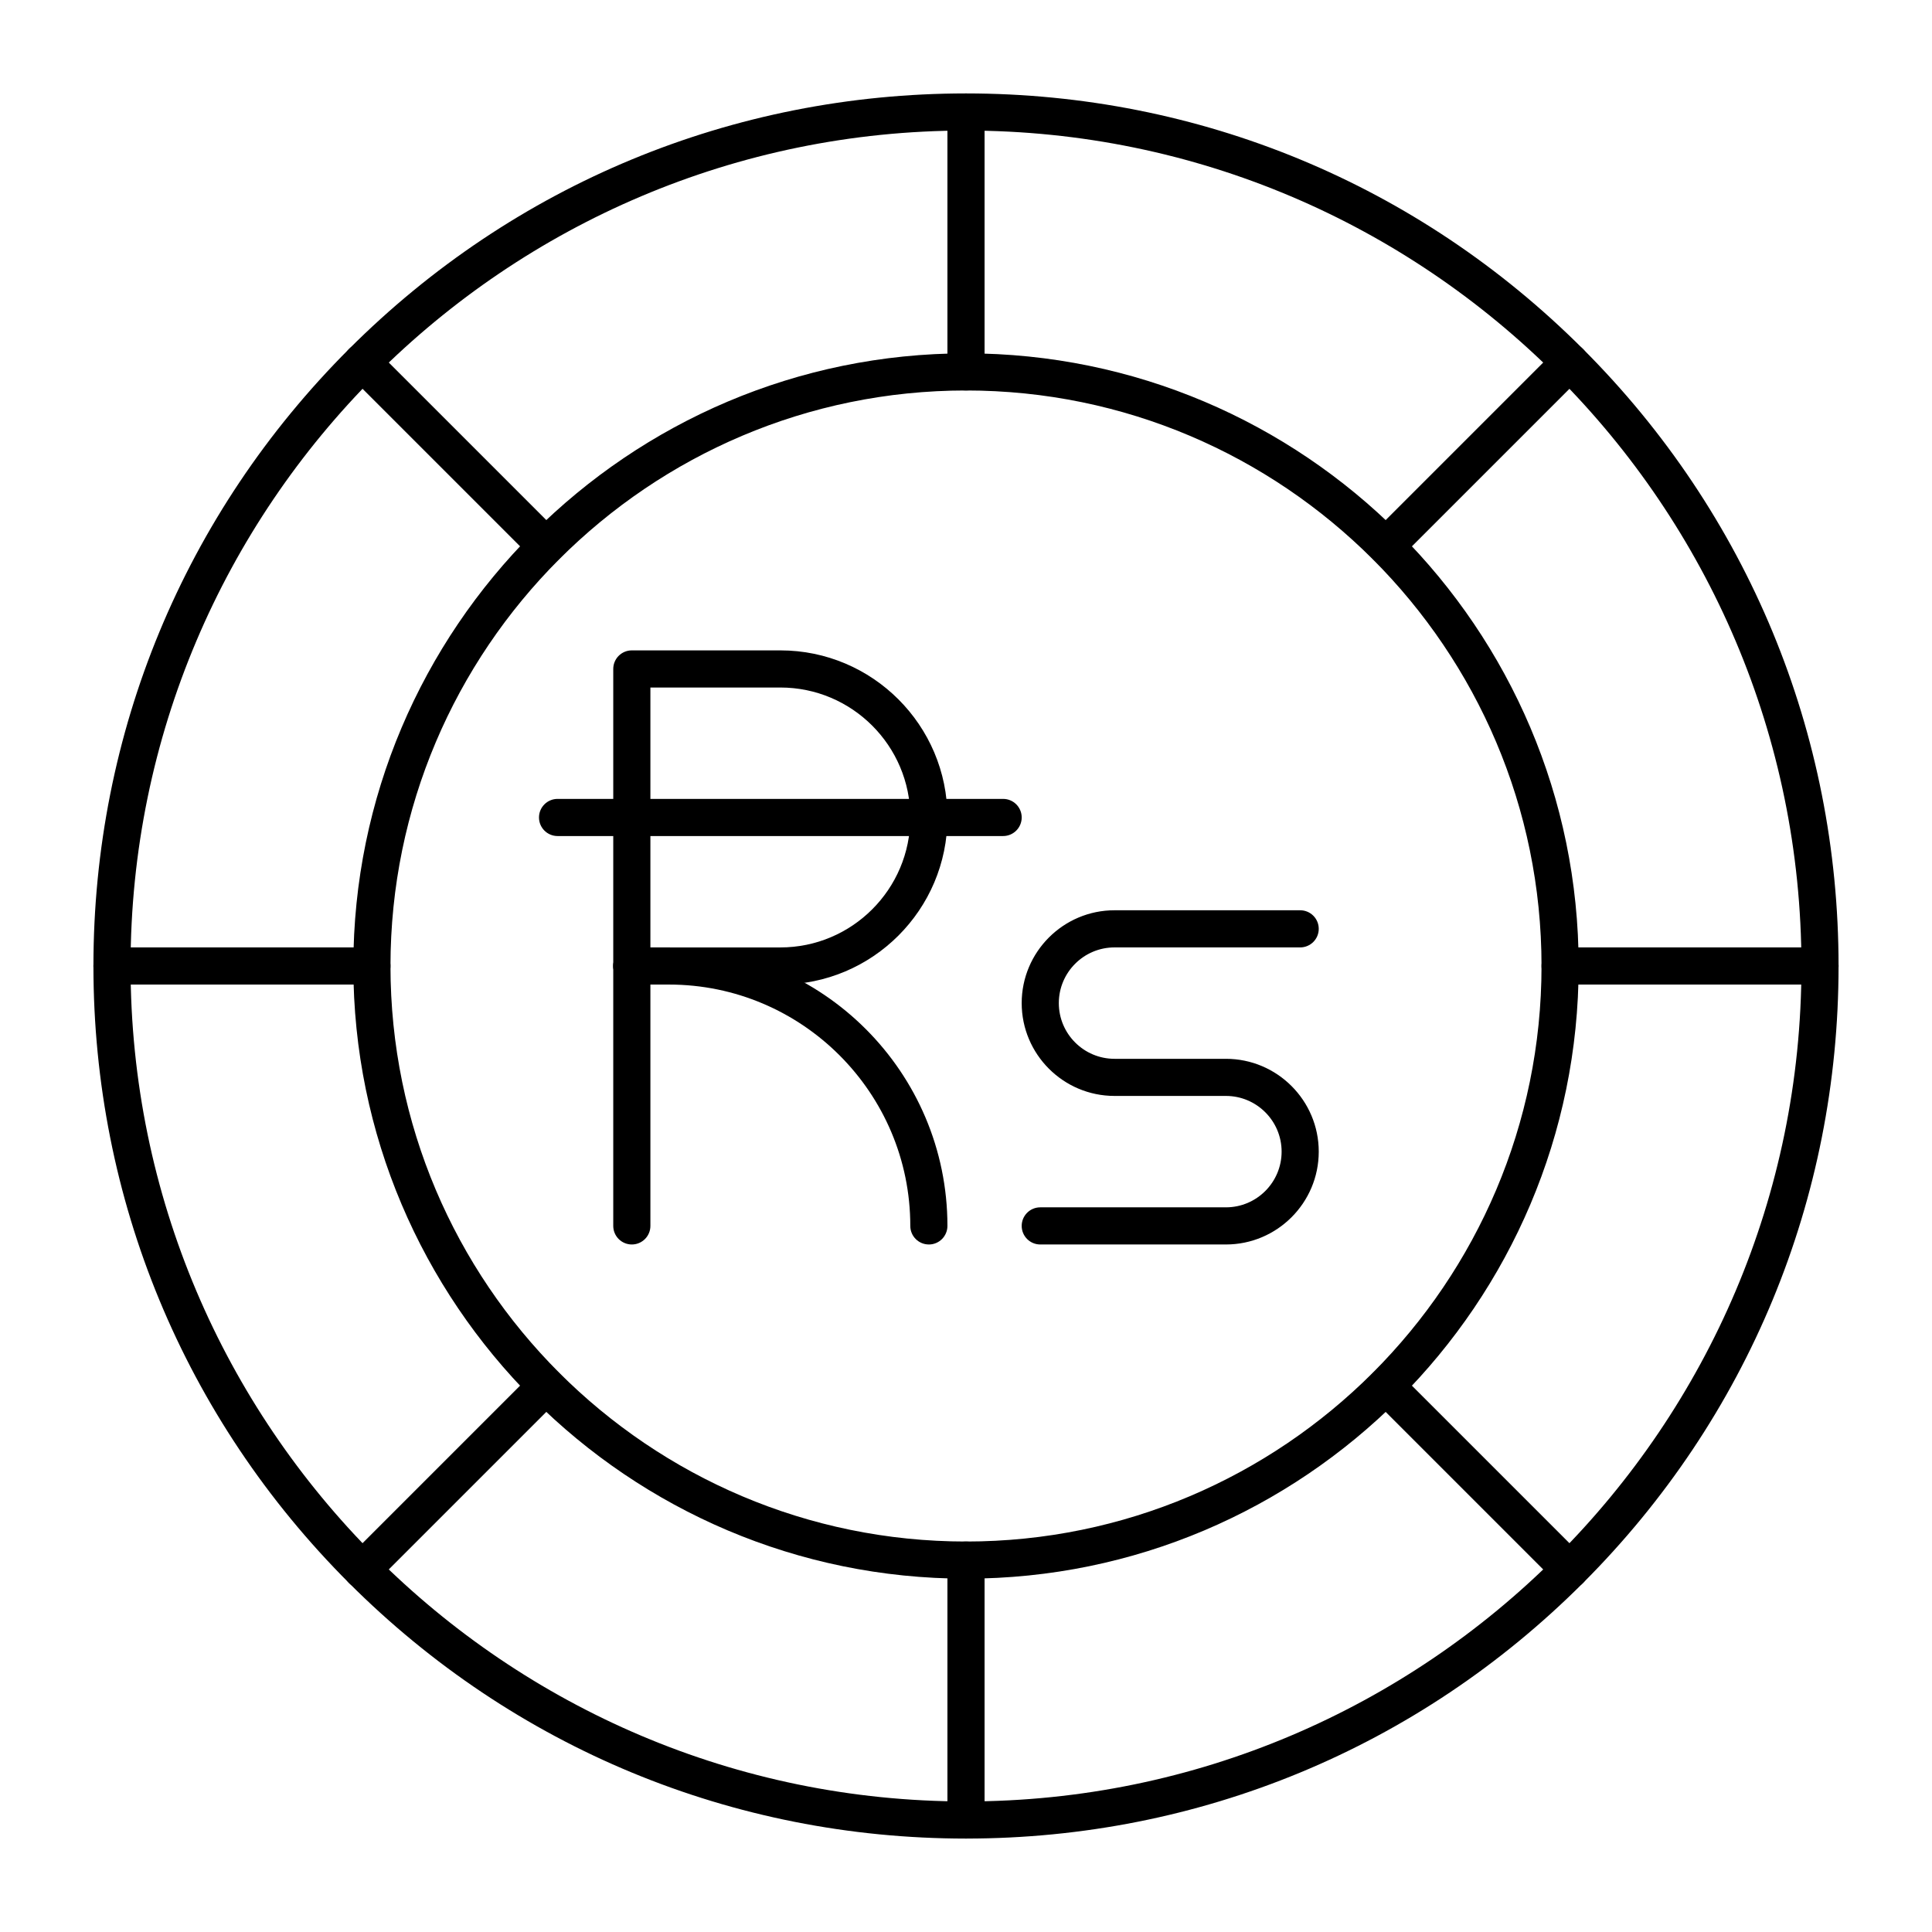
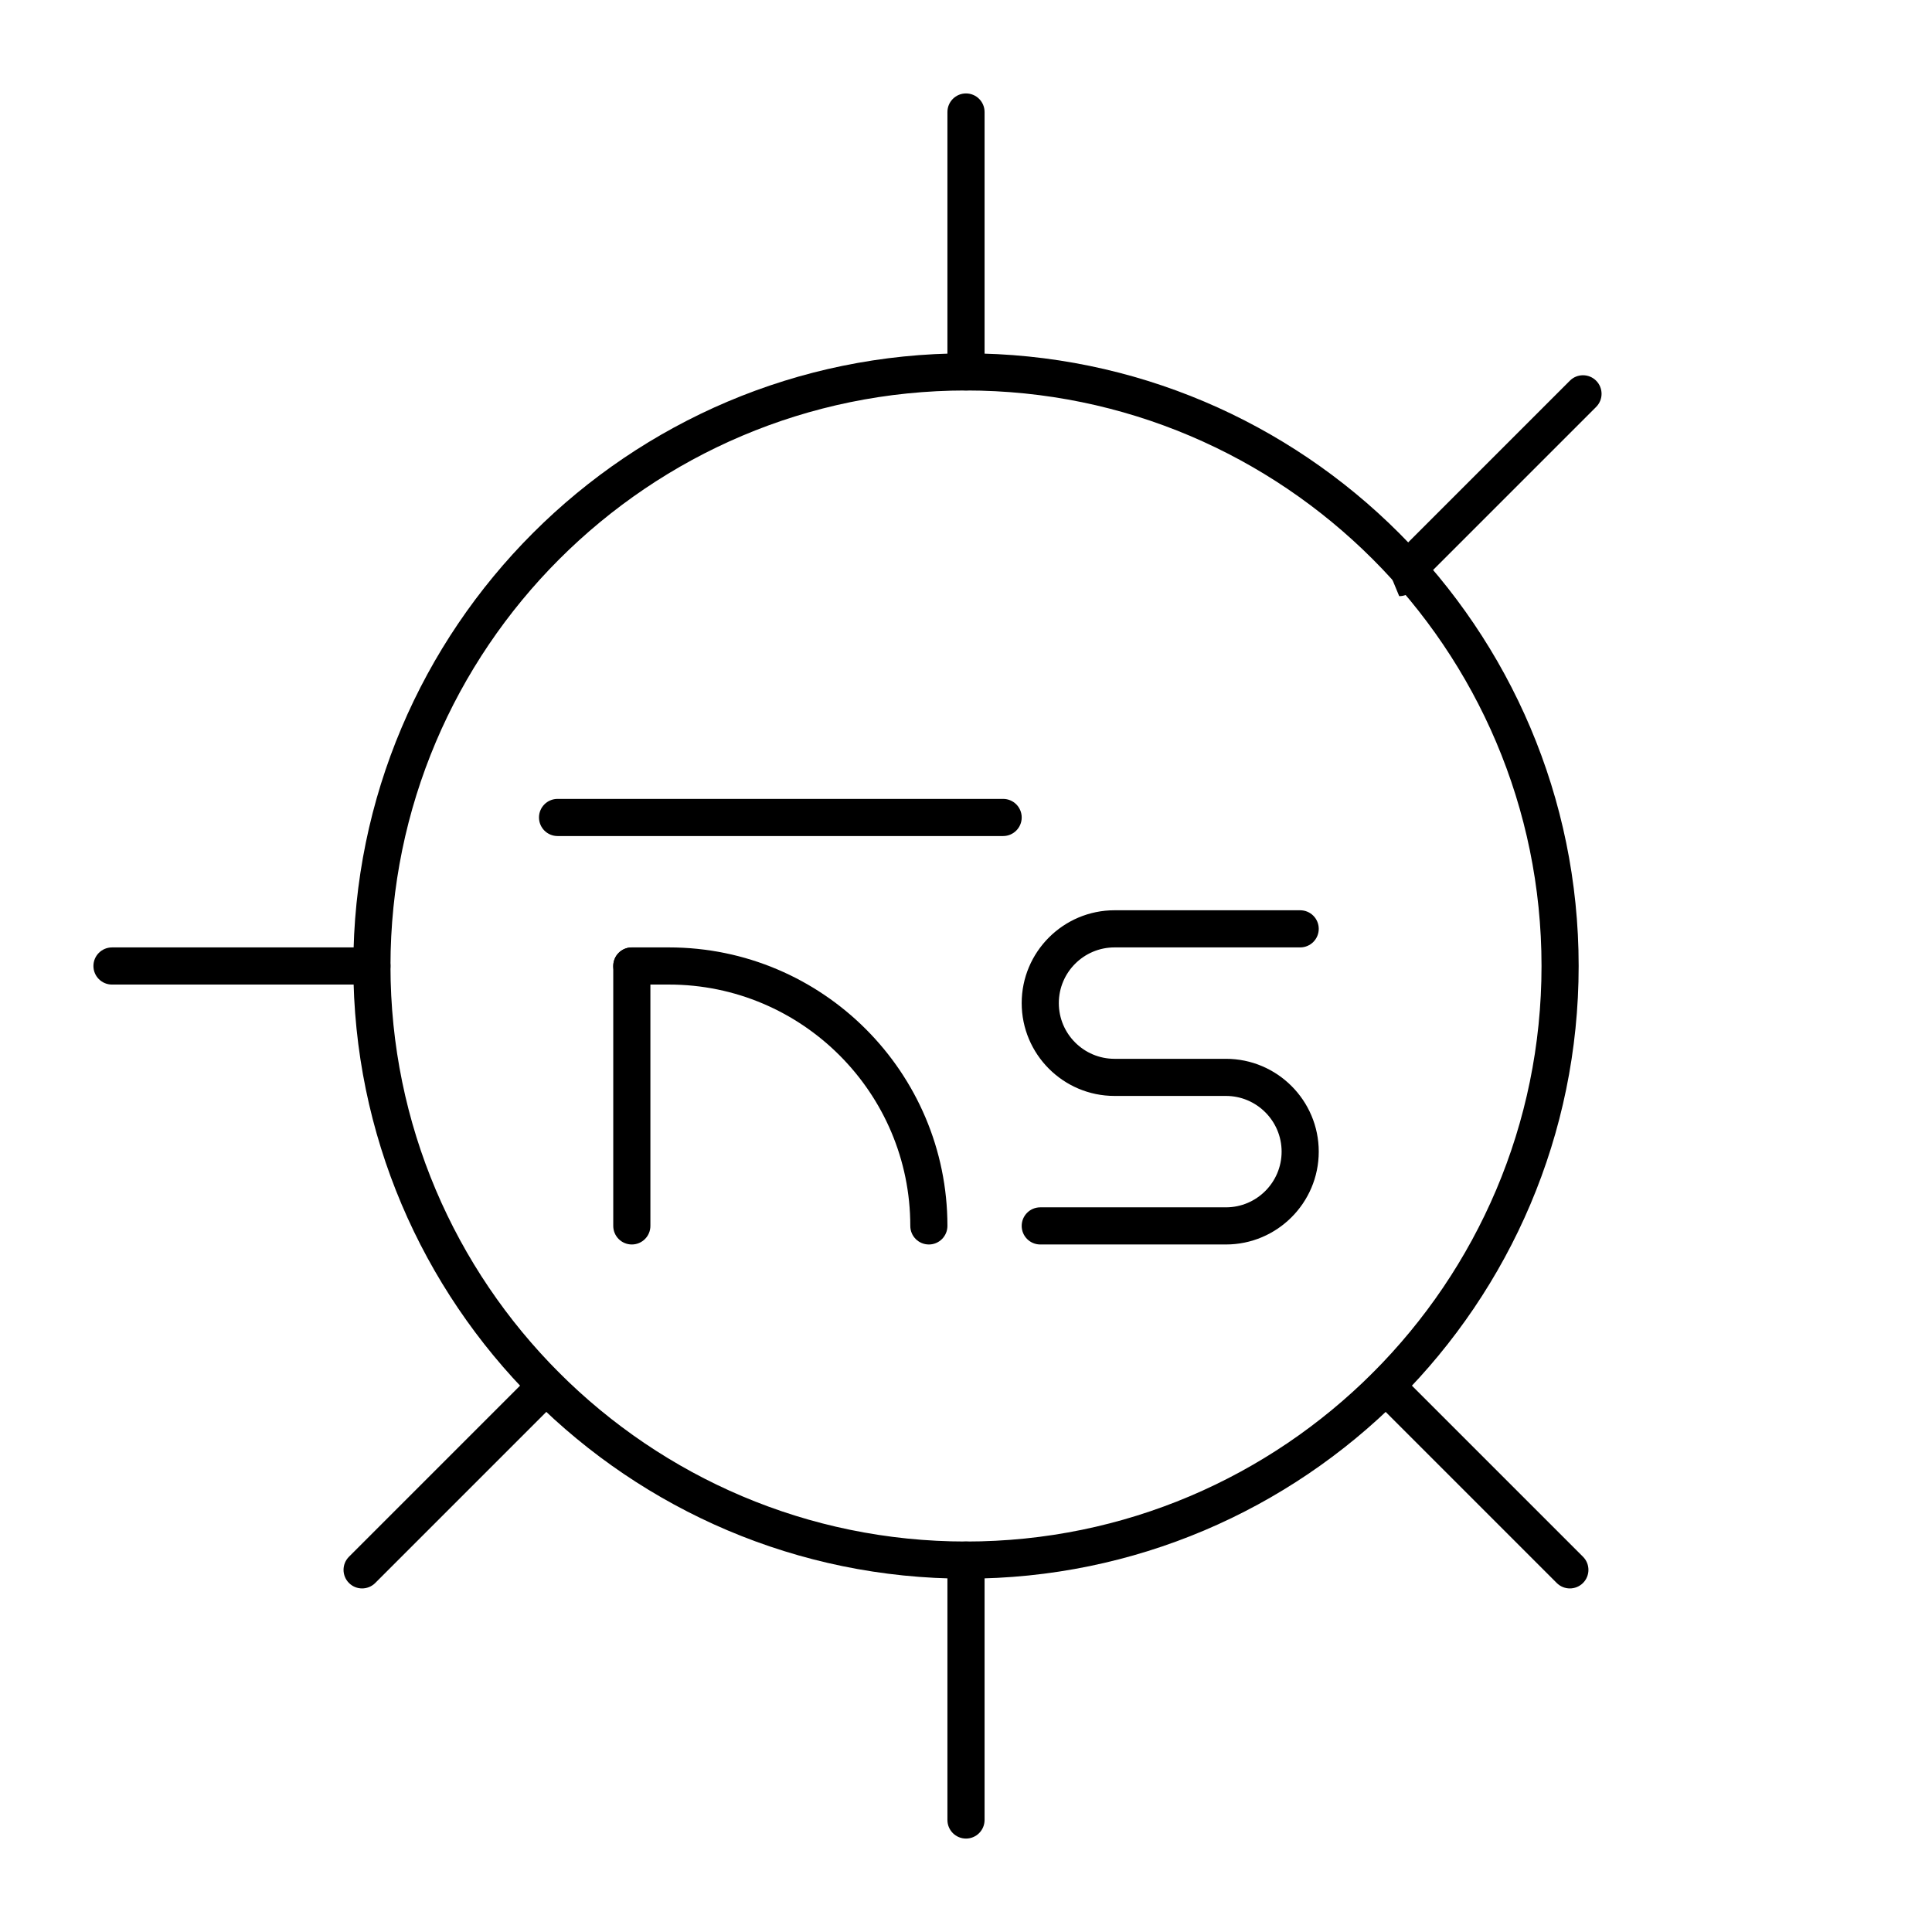
<svg xmlns="http://www.w3.org/2000/svg" fill="#000000" width="800px" height="800px" version="1.1" viewBox="144 144 512 512">
  <g>
-     <path d="m400 631.24c-61.766 0-119.84-24.055-163.51-67.73-43.676-43.672-67.73-101.74-67.73-163.51 0-61.77 24.055-119.84 67.73-163.51s101.74-67.73 163.51-67.73c61.766 0 119.84 24.055 163.51 67.73s67.727 101.74 67.727 163.51c0 61.766-24.055 119.84-67.73 163.51-43.672 43.676-101.74 67.727-163.51 67.727zm0-452.64c-122.08 0-221.4 99.32-221.4 221.4s99.32 221.4 221.4 221.4 221.4-99.32 221.4-221.4c-0.004-122.08-99.324-221.4-221.4-221.4z" />
    <path d="m400 562.36c-89.527 0-162.36-72.836-162.36-162.36-0.004-89.527 72.832-162.36 162.36-162.36s162.36 72.836 162.36 162.36c0 89.527-72.836 162.36-162.36 162.36zm0-314.88c-84.102 0-152.52 68.422-152.52 152.52 0 84.102 68.418 152.52 152.52 152.52s152.52-68.418 152.52-152.52c0-84.098-68.422-152.52-152.52-152.52z" />
    <path d="m400 247.48c-2.719 0-4.922-2.203-4.922-4.922v-68.875c0-2.719 2.203-4.922 4.922-4.922s4.922 2.203 4.922 4.922v68.879c-0.004 2.715-2.207 4.918-4.922 4.918z" />
    <path d="m400 631.24c-2.719 0-4.922-2.203-4.922-4.922v-68.879c0-2.719 2.203-4.922 4.922-4.922s4.922 2.203 4.922 4.922v68.879c-0.004 2.719-2.207 4.922-4.922 4.922z" />
-     <path d="m511.33 293.59c-1.258 0-2.519-0.48-3.477-1.441-1.922-1.922-1.922-5.039 0-6.957l48.703-48.703c1.918-1.922 5.039-1.922 6.957 0 1.922 1.922 1.922 5.039 0 6.957l-48.707 48.707c-0.961 0.957-2.219 1.438-3.477 1.438z" />
+     <path d="m511.33 293.59l48.703-48.703c1.918-1.922 5.039-1.922 6.957 0 1.922 1.922 1.922 5.039 0 6.957l-48.707 48.707c-0.961 0.957-2.219 1.438-3.477 1.438z" />
    <path d="m468.88 473.8h-49.199c-2.719 0-4.922-2.203-4.922-4.922s2.203-4.922 4.922-4.922h49.199c8.141 0 14.762-6.621 14.762-14.762s-6.621-14.762-14.762-14.762h-29.52c-13.566 0-24.602-11.035-24.602-24.602s11.035-24.602 24.602-24.602h49.199c2.719 0 4.922 2.203 4.922 4.922s-2.203 4.922-4.922 4.922h-49.199c-8.141 0-14.762 6.621-14.762 14.762s6.621 14.762 14.762 14.762h29.52c13.566 0 24.602 11.035 24.602 24.602 0 13.566-11.039 24.602-24.602 24.602z" />
-     <path d="m350.8 404.92h-39.359c-2.719 0-4.922-2.203-4.922-4.922v-78.719c0-2.719 2.203-4.922 4.922-4.922h39.359c24.418 0 44.281 19.863 44.281 44.281s-19.863 44.281-44.281 44.281zm-34.438-9.84h34.441c18.992 0 34.441-15.449 34.441-34.441 0-18.992-15.449-34.441-34.441-34.441h-34.441z" />
    <path d="m311.44 473.8c-2.719 0-4.922-2.203-4.922-4.922v-68.879c0-2.719 2.203-4.922 4.922-4.922s4.922 2.203 4.922 4.922v68.879c0 2.723-2.203 4.922-4.922 4.922z" />
    <path d="m390.16 473.8c-2.719 0-4.922-2.203-4.922-4.922 0-35.27-28.691-63.961-63.961-63.961h-9.84c-2.719 0-4.922-2.203-4.922-4.922s2.203-4.922 4.922-4.922h9.84c40.695 0 73.801 33.105 73.801 73.801 0 2.727-2.203 4.926-4.918 4.926z" />
    <path d="m409.84 365.56h-118.08c-2.719 0-4.922-2.203-4.922-4.922s2.203-4.922 4.922-4.922h118.08c2.719 0 4.922 2.203 4.922 4.922-0.004 2.719-2.207 4.922-4.922 4.922z" />
    <path d="m239.96 564.95c-1.258 0-2.519-0.48-3.477-1.441-1.922-1.922-1.922-5.035 0-6.957l48.707-48.707c1.918-1.922 5.039-1.922 6.957 0 1.922 1.922 1.922 5.035 0 6.957l-48.707 48.707c-0.961 0.957-2.219 1.441-3.481 1.441z" />
-     <path d="m288.67 293.59c-1.258 0-2.519-0.48-3.477-1.441l-48.707-48.703c-1.922-1.922-1.922-5.039 0-6.957 1.918-1.922 5.039-1.922 6.957 0l48.707 48.707c1.922 1.922 1.922 5.039 0 6.957-0.961 0.957-2.223 1.438-3.481 1.438z" />
    <path d="m560.03 564.95c-1.258 0-2.519-0.48-3.477-1.441l-48.707-48.707c-1.922-1.922-1.922-5.035 0-6.957 1.918-1.922 5.039-1.922 6.957 0l48.707 48.707c1.922 1.922 1.922 5.035 0 6.957-0.961 0.957-2.223 1.441-3.481 1.441z" />
-     <path d="m626.32 404.92h-68.879c-2.719 0-4.922-2.203-4.922-4.922s2.203-4.922 4.922-4.922h68.879c2.719 0 4.922 2.203 4.922 4.922-0.004 2.719-2.207 4.922-4.922 4.922z" />
    <path d="m242.56 404.92h-68.879c-2.719 0-4.922-2.203-4.922-4.922s2.203-4.922 4.922-4.922h68.879c2.719 0 4.922 2.203 4.922 4.922-0.004 2.719-2.203 4.922-4.922 4.922z" />
  </g>
</svg>